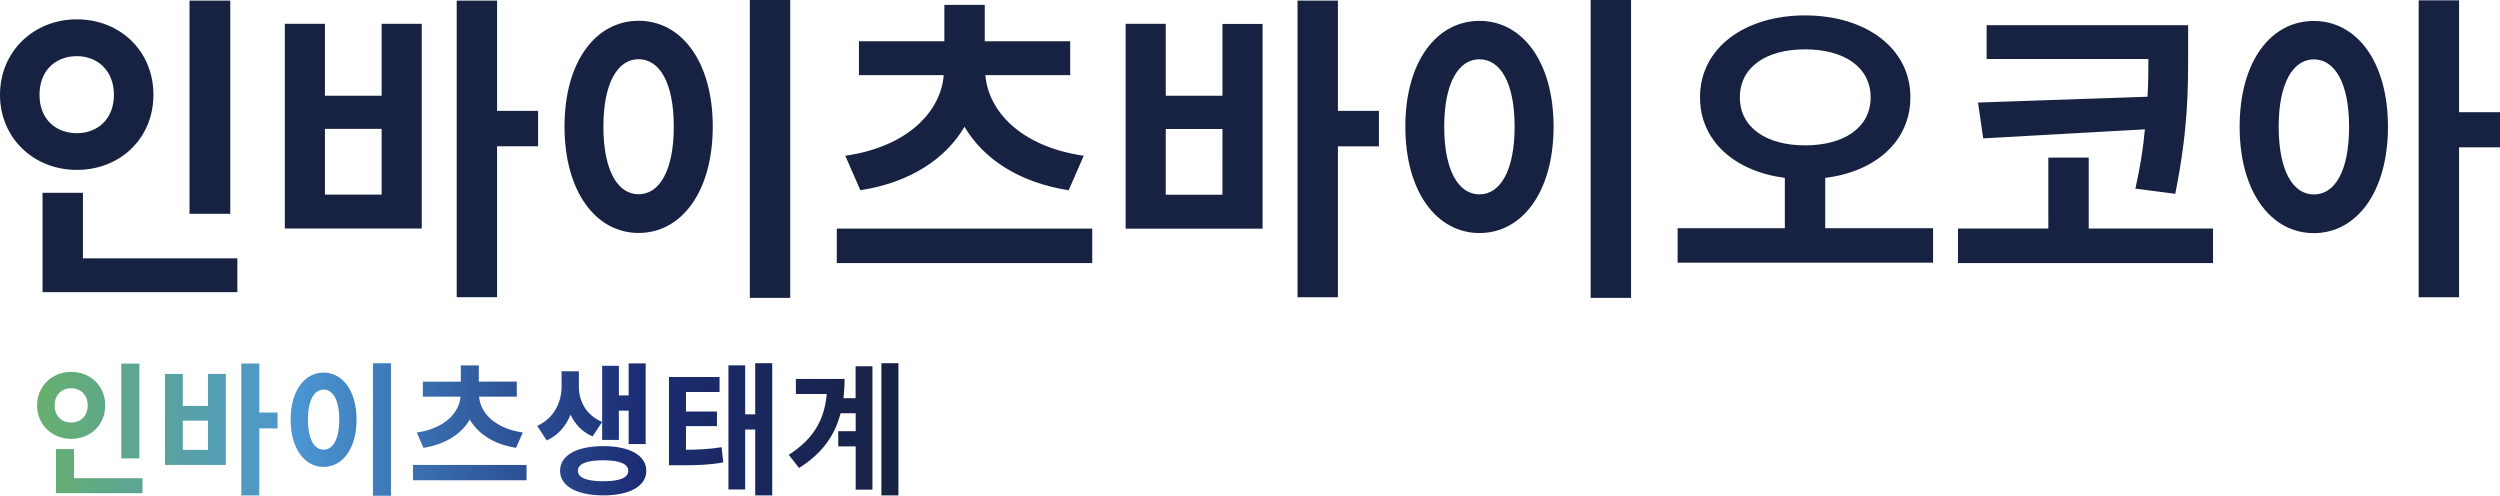
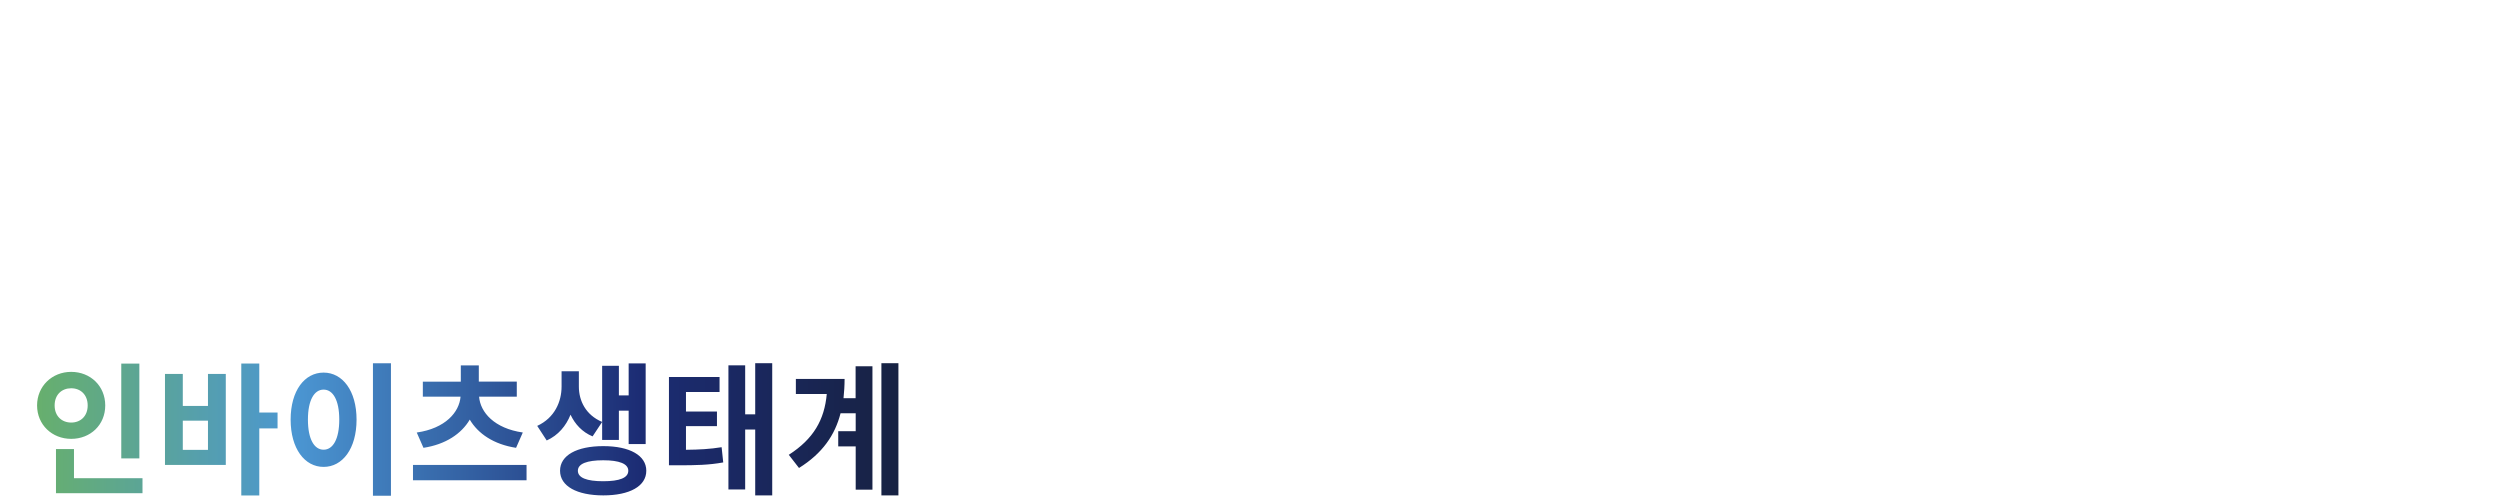
<svg xmlns="http://www.w3.org/2000/svg" viewBox="0 0 279.13 55.35">
  <defs>
    <linearGradient id="a" x1="4.14" x2="100.33" y1="47.96" y2="47.96" gradientUnits="userSpaceOnUse">
      <stop offset="0" stop-color="#67af6d" />
      <stop offset=".3" stop-color="#4b96d2" />
      <stop offset=".7" stop-color="#1c2c74" />
      <stop offset="1" stop-color="#172242" />
    </linearGradient>
  </defs>
-   <path d="M8.58 18.97C3.76 18.97 0 15.41 0 10.58s3.76-8.42 8.58-8.42 8.55 3.53 8.55 8.42-3.73 8.39-8.55 8.39Zm0-4.1c2.36 0 4.14-1.62 4.14-4.28s-1.78-4.32-4.14-4.32-4.17 1.58-4.17 4.32 1.85 4.28 4.17 4.28ZM26.5 28.84v3.78H4.75V21.53h4.51v7.31h17.23Zm-.79-4.97h-4.55V.07h4.55v23.79Zm16.9-21.21h4.48v22.86H31.8V2.66h4.48v8.03h6.33V2.66Zm0 11.73h-6.33v7.34h6.33v-7.34Zm17.47 1.94H55.5v16.85h-4.51V.07h4.51v12.31h4.58v3.96Zm19.5-2.2c0 7.31-3.52 11.88-8.27 11.88s-8.28-4.57-8.28-11.88 3.52-11.81 8.28-11.81 8.27 4.54 8.27 11.81Zm-12.21 0c0 4.93 1.61 7.56 3.93 7.56s3.93-2.63 3.93-7.56-1.61-7.52-3.93-7.52-3.93 2.63-3.93 7.52ZM88.23 0v33.26h-4.51V0h4.51Zm33.72 25.52v3.85H93.43v-3.85h28.52Zm-27.56-8.13c7.15-1.04 10.67-5.08 10.98-9H95.9V4.61h9.54V.54h4.51v4.07h9.54v3.78h-9.47c.31 3.92 3.83 7.96 10.98 9l-1.68 3.85c-5.57-.86-9.54-3.53-11.63-7.09-2.09 3.56-6.05 6.23-11.63 7.09l-1.68-3.85Zm42.1-14.72h4.48v22.86h-15.29V2.66h4.48v8.03h6.33V2.66Zm0 11.73h-6.33v7.34h6.33V14.4Zm17.47 1.94h-4.58v16.85h-4.51V.07h4.51v12.31h4.58v3.96Zm19.5-2.2c0 7.31-3.52 11.88-8.27 11.88s-8.28-4.57-8.28-11.88 3.52-11.81 8.28-11.81 8.27 4.54 8.27 11.81Zm-12.21 0c0 4.93 1.61 7.56 3.93 7.56s3.93-2.63 3.93-7.56-1.61-7.52-3.93-7.52-3.93 2.63-3.93 7.52ZM182.11 0v33.26h-4.51V0h4.51Zm33.72 25.48v3.85h-28.52v-3.85h11.97v-5.62c-5.54-.72-9.47-4.07-9.47-9 0-5.54 5.03-9.14 11.73-9.14s11.76 3.6 11.76 9.14c0 4.93-3.93 8.32-9.51 9v5.62h12.04Zm-14.29-9.25c4.34 0 7.32-1.98 7.32-5.36s-2.97-5.36-7.32-5.36-7.28 1.98-7.28 5.36 2.97 5.36 7.28 5.36Zm45.55 9.29v3.85h-28.48v-3.85h10.09V17.6h4.51v7.92h13.88Zm-7.32-14.72c.1-1.51.1-2.92.1-4.21h-18.06V2.81h22.5v2.92c0 4 .03 8.64-1.44 15.91l-4.45-.58c.55-2.45.89-4.64 1.06-6.62l-18.05 1.01-.58-4 18.91-.65Zm26.85 3.35c0 7.31-3.52 11.88-8.28 11.88s-8.28-4.57-8.28-11.88 3.49-11.81 8.28-11.81 8.28 4.54 8.28 11.81Zm-4.34 0c0-4.9-1.61-7.52-3.93-7.52s-3.93 2.63-3.93 7.52 1.57 7.56 3.93 7.56 3.93-2.63 3.93-7.56Zm16.86 2.3h-4.58v16.74h-4.51V.04h4.51v12.49h4.58v3.92Z" style="fill:#172242;stroke-width:0" />
  <path d="M7.95 49c-2.14 0-3.81-1.58-3.81-3.73s1.67-3.75 3.81-3.75 3.8 1.57 3.8 3.75S10.09 49 7.95 49Zm0-1.82c1.05 0 1.84-.72 1.84-1.91S9 43.35 7.95 43.35s-1.85.71-1.85 1.92.82 1.91 1.85 1.91Zm7.96 6.21v1.68H6.25v-4.93h2.01v3.25h7.66Zm-.35-2.21h-2.02V40.6h2.02v10.58Zm7.66-9.43h1.99v10.16h-6.79V41.75h1.99v3.57h2.81v-3.57Zm0 5.22h-2.81v3.26h2.81v-3.26Zm7.77.86h-2.04v7.49h-2.01V40.59h2.01v5.47h2.04v1.76Zm8.82-.98c0 3.25-1.57 5.28-3.68 5.28s-3.68-2.03-3.68-5.28 1.57-5.25 3.68-5.25 3.68 2.02 3.68 5.25Zm-5.43 0c0 2.19.71 3.36 1.75 3.36s1.75-1.17 1.75-3.36-.71-3.35-1.75-3.35-1.75 1.17-1.75 3.35Zm9.27-6.29v14.79h-2.01V40.56h2.01Zm15.14 11.35v1.71H46.11v-1.71h12.68Zm-12.25-3.62c3.18-.46 4.74-2.26 4.88-4h-4.21v-1.68h4.24V40.8h2.01v1.81h4.24v1.68h-4.21c.14 1.75 1.7 3.54 4.88 4L57.62 50c-2.48-.38-4.24-1.57-5.17-3.15-.93 1.58-2.69 2.77-5.17 3.15l-.75-1.71Zm19.62.43c-1.16-.48-1.96-1.36-2.46-2.42-.5 1.25-1.37 2.3-2.66 2.88l-1.06-1.63c1.96-.9 2.72-2.72 2.72-4.39v-1.71h1.93v1.71c0 1.58.76 3.17 2.6 3.95l-1.06 1.6Zm6 3.84c0 1.73-1.87 2.75-4.8 2.75s-4.83-1.02-4.83-2.75 1.88-2.75 4.83-2.75 4.8 1.04 4.8 2.75Zm-2.01 0c0-.78-1-1.17-2.8-1.17s-2.83.38-2.83 1.17 1 1.17 2.83 1.17 2.8-.38 2.8-1.17Zm-1.05-3.44h-1.87v-8.28h1.87v3.31h1.09v-3.58h1.9v9.01h-1.9v-3.73H69.1v3.26Zm7.49 1.1c1.55-.02 2.67-.08 3.98-.29l.18 1.7c-1.61.29-2.99.32-5.09.32h-.97v-9.86h5.65v1.68h-3.75v2.18h3.46v1.63h-3.46v2.64Zm9.63-9.67v14.76h-1.9v-7.35H83.2v6.69h-1.87V40.79h1.87v5.47h1.12v-5.71h1.9Zm9.32.34h1.87v13.78h-1.87v-4.83h-1.95v-1.7h1.95v-2h-1.69c-.62 2.43-2.02 4.48-4.64 6.11l-1.14-1.47c2.77-1.78 3.98-3.91 4.24-6.79h-3.45v-1.68h5.44c0 .75-.05 1.46-.12 2.15h1.35v-3.57Zm4.77-.34v14.76h-1.9V40.55h1.9Z" style="stroke-width:0;fill:url(#a)" />
</svg>